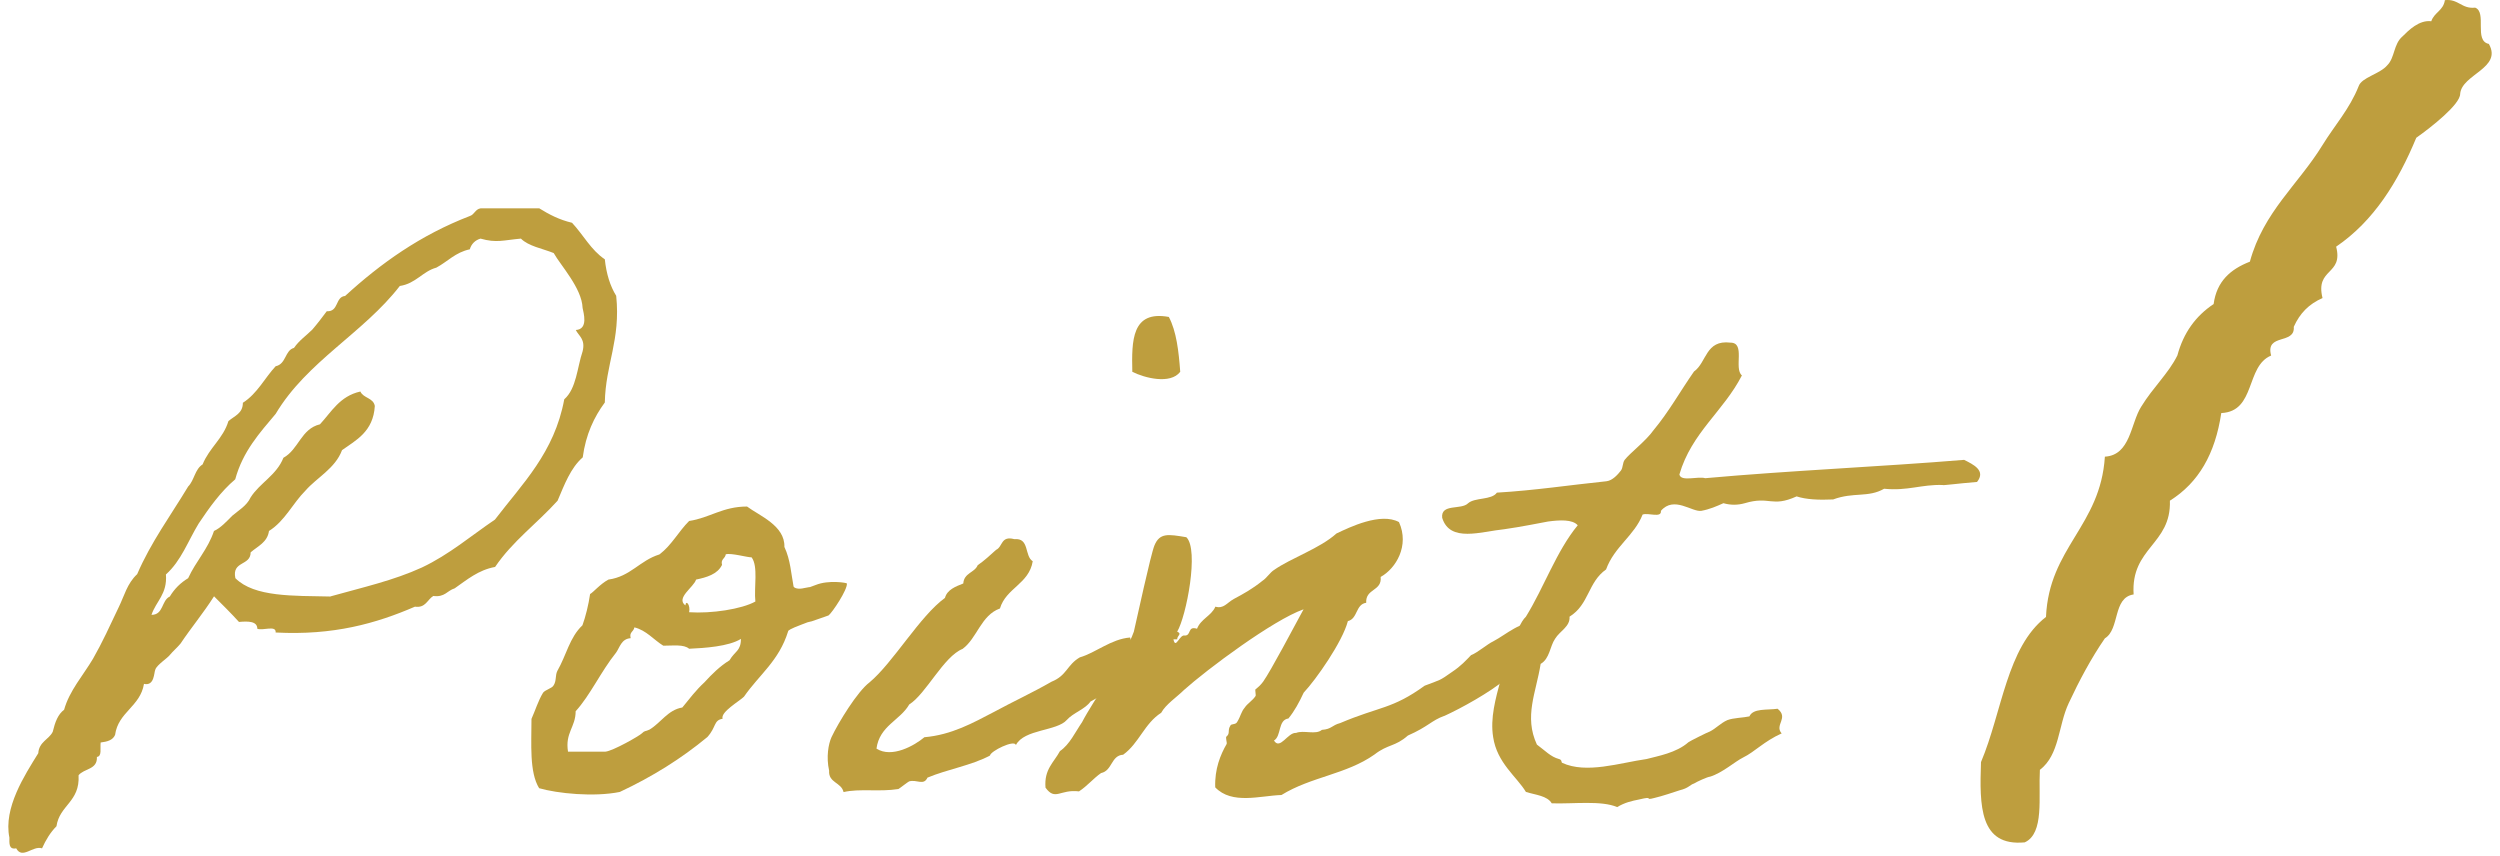
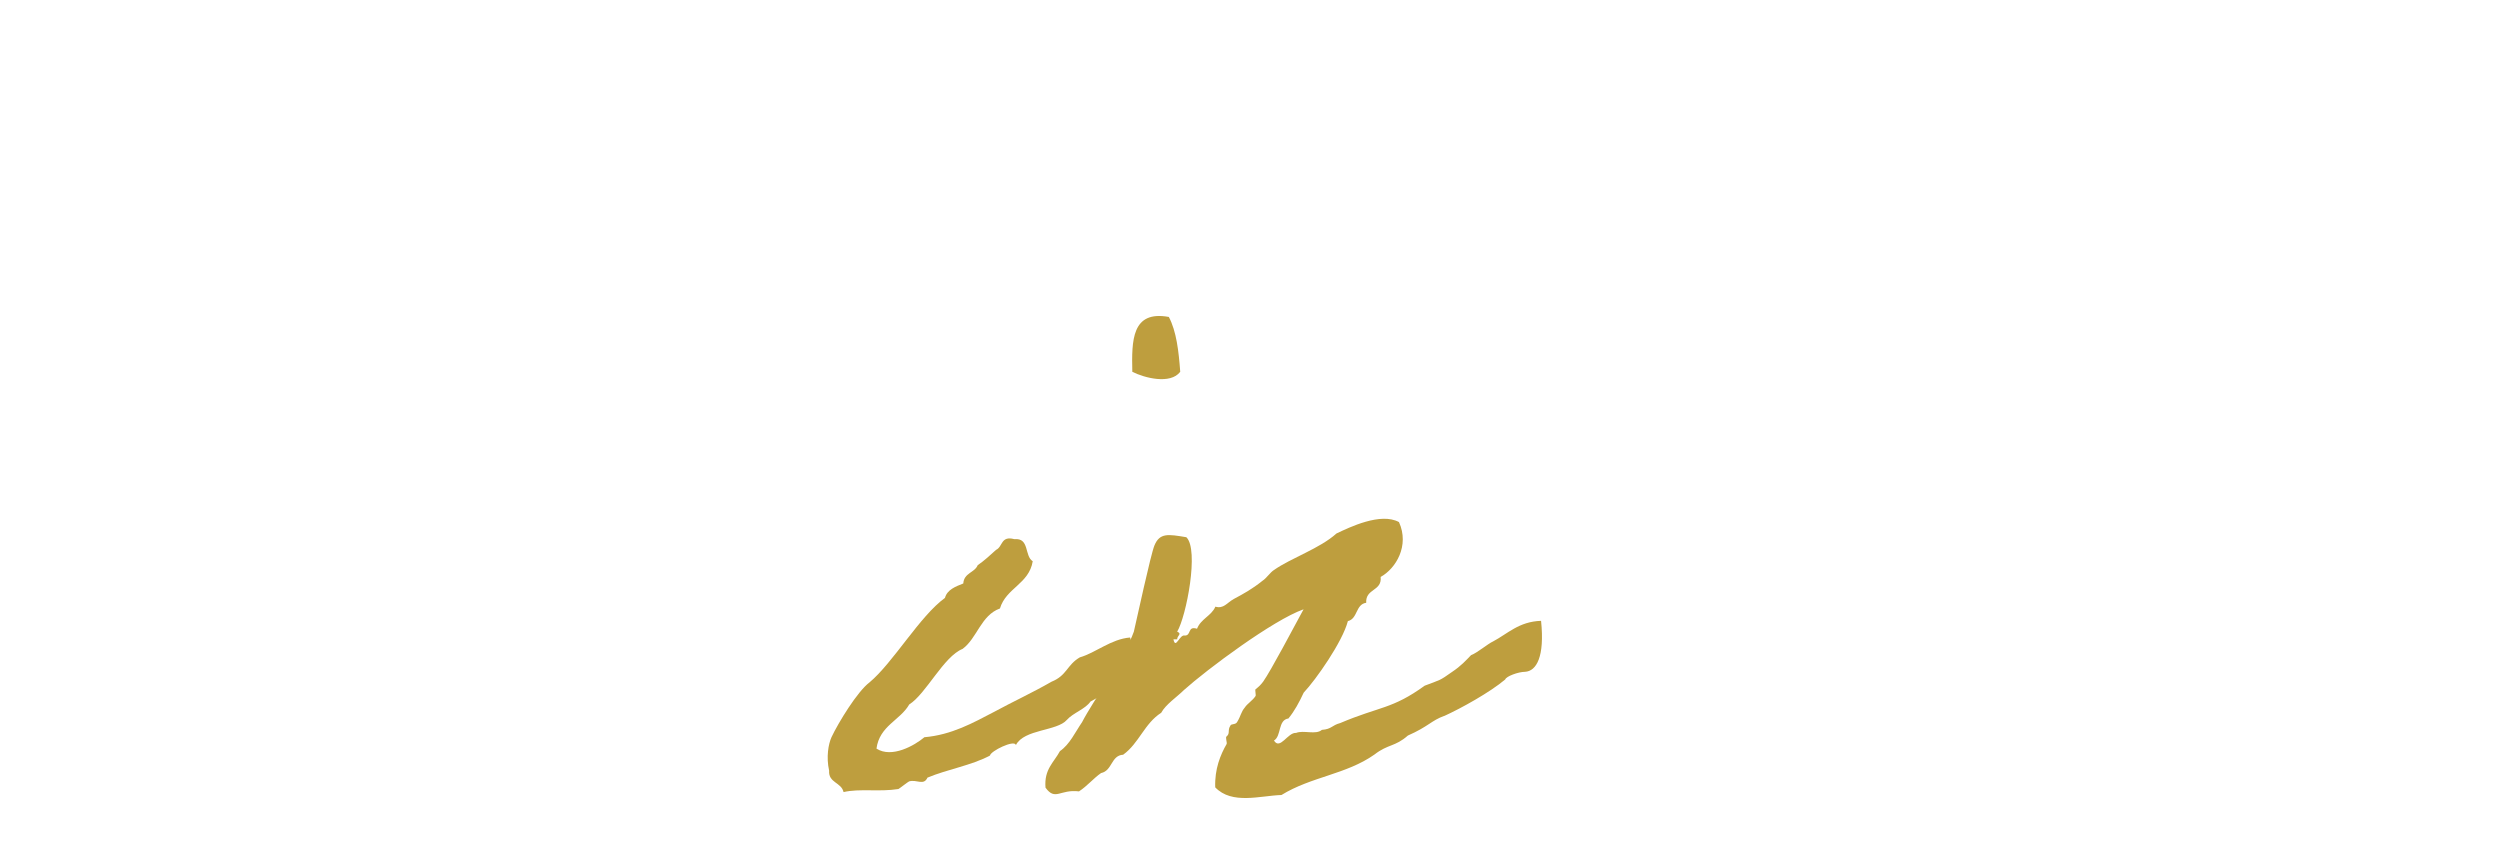
<svg xmlns="http://www.w3.org/2000/svg" width="108" height="37" viewBox="0 0 108 37" fill="none">
-   <path d="M9.244 25.764C8.782 26.49 8.26 27.114 7.798 27.804C7.666 27.966 7.468 28.134 7.336 28.296C7.24 28.428 6.778 28.722 6.712 28.92C6.646 29.052 6.682 29.646 6.22 29.544C6.058 30.528 5.104 30.762 4.972 31.746C4.876 31.974 4.642 32.04 4.348 32.076C4.318 32.34 4.414 32.67 4.186 32.7C4.216 33.258 3.628 33.192 3.394 33.492C3.46 34.644 2.572 34.776 2.44 35.694C2.176 35.958 1.978 36.288 1.816 36.648C1.42 36.516 0.964 37.14 0.7 36.648C0.37 36.714 0.406 36.42 0.406 36.186C0.142 34.902 1.066 33.486 1.654 32.538C1.684 32.046 2.116 31.944 2.278 31.614C2.38 31.188 2.506 30.858 2.77 30.66C2.998 29.838 3.592 29.178 4.018 28.458C4.414 27.768 4.744 27.042 5.134 26.22C5.362 25.758 5.494 25.2 5.926 24.804C6.52 23.424 7.372 22.272 8.128 21.018C8.392 20.754 8.422 20.262 8.752 20.064C9.046 19.338 9.64 18.948 9.868 18.192C10.132 17.964 10.492 17.862 10.492 17.4C11.116 17.004 11.446 16.314 11.908 15.822C12.37 15.726 12.304 15.132 12.7 15.03C12.928 14.7 13.228 14.502 13.492 14.238C13.72 13.974 13.918 13.71 14.116 13.446C14.644 13.476 14.476 12.822 14.908 12.786C16.456 11.37 18.166 10.152 20.302 9.33C20.5 9.264 20.53 9.036 20.764 9H23.296C23.722 9.264 24.154 9.492 24.712 9.624C25.204 10.152 25.534 10.806 26.128 11.202C26.194 11.826 26.356 12.354 26.62 12.78C26.818 14.688 26.158 15.738 26.128 17.388C25.666 18.012 25.306 18.768 25.174 19.758C24.646 20.22 24.382 20.94 24.088 21.63C23.2 22.614 22.144 23.376 21.388 24.492C20.662 24.624 20.17 25.05 19.642 25.416C19.312 25.518 19.216 25.812 18.718 25.746C18.454 25.908 18.388 26.274 17.926 26.208C16.246 26.934 14.404 27.456 11.908 27.324C11.938 26.994 11.35 27.258 11.116 27.162C11.116 26.832 10.72 26.832 10.324 26.868C9.964 26.472 9.598 26.112 9.238 25.752L9.244 25.764ZM14.278 25.764C15.694 25.368 17.008 25.074 18.226 24.516C19.408 23.958 20.362 23.136 21.382 22.446C22.564 20.898 23.95 19.554 24.376 17.25C24.904 16.788 24.934 15.87 25.168 15.18C25.3 14.652 25.006 14.52 24.874 14.256C25.432 14.226 25.204 13.5 25.168 13.302C25.138 12.45 24.214 11.46 23.92 10.932C23.428 10.734 22.834 10.638 22.504 10.308C21.748 10.374 21.454 10.506 20.758 10.308C20.53 10.374 20.362 10.536 20.296 10.77C19.672 10.902 19.342 11.298 18.85 11.562C18.256 11.724 17.962 12.252 17.272 12.354C15.694 14.394 13.258 15.612 11.908 17.88C11.218 18.702 10.492 19.494 10.162 20.706C9.538 21.234 9.046 21.924 8.584 22.614C8.122 23.37 7.828 24.228 7.168 24.816C7.234 25.668 6.742 25.968 6.544 26.562C7.072 26.562 6.97 25.938 7.336 25.77C7.534 25.44 7.798 25.176 8.128 24.978C8.458 24.252 8.98 23.73 9.244 22.938C9.538 22.806 9.802 22.512 10.036 22.278C10.3 22.05 10.66 21.852 10.828 21.486C11.224 20.862 11.944 20.532 12.244 19.776C12.904 19.416 13 18.528 13.822 18.33C14.314 17.802 14.674 17.112 15.568 16.914C15.7 17.208 16.126 17.178 16.192 17.538C16.126 18.654 15.37 19.02 14.776 19.446C14.482 20.238 13.69 20.628 13.198 21.192C12.64 21.75 12.31 22.506 11.62 22.938C11.554 23.43 11.128 23.598 10.828 23.862C10.828 24.456 10.006 24.222 10.168 24.978C10.99 25.8 12.67 25.734 14.278 25.77V25.764Z" fill="#BE9E3E" />
-   <path d="M25.492 25.662C25.624 25.596 25.918 25.236 26.284 25.038C27.238 24.906 27.634 24.216 28.486 23.952C29.014 23.556 29.308 22.968 29.77 22.506C30.658 22.374 31.216 21.882 32.272 21.882C32.8 22.278 33.916 22.704 33.886 23.628C34.15 24.186 34.18 24.81 34.282 25.338C34.312 25.404 34.48 25.47 34.744 25.404C35.206 25.308 34.774 25.434 35.236 25.272C35.794 25.044 36.586 25.176 36.586 25.206C36.616 25.47 35.962 26.454 35.794 26.586C35.728 26.616 35.596 26.652 35.332 26.748C34.804 26.946 35.134 26.778 34.642 26.976C34.114 27.174 34.048 27.24 34.048 27.27C33.652 28.554 32.8 29.142 32.14 30.096C31.942 30.294 31.12 30.756 31.216 31.05C30.82 31.116 30.952 31.41 30.556 31.842C29.44 32.766 28.186 33.552 26.776 34.212C25.66 34.44 24.076 34.278 23.29 34.05C22.864 33.36 22.96 32.142 22.96 31.056C23.122 30.696 23.254 30.264 23.452 29.94C23.518 29.808 23.848 29.742 23.914 29.61C24.046 29.412 23.98 29.184 24.076 28.986C24.472 28.296 24.604 27.54 25.162 27.012C25.294 26.652 25.426 26.124 25.492 25.662ZM27.238 27.57C26.842 27.6 26.776 27.966 26.614 28.194C25.954 29.016 25.498 30.036 24.868 30.726C24.868 31.416 24.406 31.65 24.538 32.472H26.152C26.482 32.442 27.634 31.782 27.73 31.68C27.862 31.548 27.862 31.614 28.06 31.518C28.552 31.224 28.852 30.666 29.476 30.564C29.77 30.204 30.07 29.808 30.43 29.478C30.76 29.118 31.09 28.788 31.516 28.524C31.744 28.128 32.008 28.128 32.008 27.6C31.48 27.93 30.43 27.996 29.77 28.026C29.542 27.828 29.08 27.894 28.654 27.894C28.228 27.63 27.928 27.234 27.406 27.102C27.37 27.3 27.178 27.3 27.244 27.564L27.238 27.57ZM31.186 24.414C30.988 24.81 30.526 24.942 30.07 25.038C29.974 25.368 29.182 25.83 29.608 26.154C29.638 25.89 29.836 26.154 29.77 26.448C30.724 26.514 32.038 26.316 32.632 25.986C32.566 25.362 32.764 24.474 32.47 24.078C32.272 24.078 31.582 23.88 31.354 23.946C31.324 24.144 31.126 24.144 31.192 24.408L31.186 24.414Z" fill="#BE9E3E" />
  <path d="M43.882 32.178C43.816 31.95 42.796 32.442 42.766 32.64C41.974 33.066 40.924 33.234 40.066 33.594C39.904 33.954 39.604 33.66 39.274 33.756C39.208 33.786 38.878 34.05 38.812 34.086C37.99 34.218 37.132 34.056 36.442 34.218C36.346 33.792 35.782 33.822 35.818 33.294C35.686 32.7 35.788 32.142 35.92 31.848C36.214 31.224 37.036 29.874 37.564 29.478C38.584 28.626 39.736 26.616 40.822 25.83C40.918 25.47 41.284 25.338 41.614 25.206C41.644 24.744 42.106 24.744 42.238 24.414C42.532 24.216 42.766 23.988 43.03 23.754C43.324 23.622 43.228 23.13 43.822 23.292C44.482 23.226 44.248 24.018 44.614 24.246C44.452 25.23 43.462 25.398 43.198 26.286C42.376 26.58 42.214 27.57 41.584 28.032C40.762 28.362 40.006 29.976 39.28 30.432C38.884 31.122 37.996 31.35 37.864 32.34C38.524 32.766 39.508 32.208 39.934 31.848C41.116 31.746 42.04 31.224 42.928 30.762C43.78 30.3 44.572 29.94 45.43 29.448C46.09 29.184 46.09 28.722 46.648 28.398C47.338 28.2 47.998 27.606 48.82 27.54C49.18 28.56 48.592 29.544 47.11 30.306C46.882 30.636 46.354 30.798 46.09 31.098C45.664 31.59 44.248 31.494 43.888 32.184L43.882 32.178ZM50.494 13.692C50.824 14.316 50.92 15.174 50.986 16.062C50.56 16.62 49.438 16.326 48.916 16.062C48.886 14.712 48.886 13.398 50.494 13.692Z" fill="#BE9E3E" />
  <path d="M62.398 30.924C61.84 31.122 61.708 31.386 60.82 31.776C60.262 32.268 59.968 32.136 59.374 32.598C58.156 33.456 56.644 33.552 55.36 34.344C54.436 34.374 53.224 34.77 52.498 34.014C52.468 33.222 52.726 32.598 52.99 32.142C53.02 32.076 52.924 31.848 52.99 31.812C53.152 31.68 53.02 31.548 53.152 31.35C53.182 31.254 53.38 31.32 53.446 31.188C53.608 30.924 53.608 30.762 53.776 30.564C53.878 30.402 54.106 30.27 54.238 30.072C54.268 30.042 54.208 29.808 54.238 29.778C54.4 29.646 54.436 29.616 54.568 29.448C54.898 28.986 55.918 27.048 56.314 26.322C55 26.784 52.138 28.92 51.148 29.808C50.854 30.102 50.356 30.432 50.164 30.792C49.438 31.254 49.21 32.106 48.52 32.604C47.992 32.634 48.058 33.294 47.566 33.396C47.236 33.624 46.972 33.954 46.612 34.188C45.79 34.086 45.592 34.614 45.166 34.026C45.1 33.234 45.526 32.94 45.79 32.448C46.216 32.154 46.45 31.626 46.744 31.2C47.236 30.246 48.586 28.404 48.982 27.288C49.114 26.73 49.708 23.964 49.87 23.568C50.098 23.01 50.464 23.076 51.25 23.208C51.808 23.736 51.25 26.628 50.854 27.288C51.082 27.384 50.854 27.45 50.854 27.618H50.692C50.788 28.08 50.956 27.39 51.184 27.456C51.478 27.456 51.286 27.03 51.712 27.162C51.874 26.736 52.336 26.604 52.504 26.208C52.864 26.31 52.996 26.046 53.296 25.878C53.722 25.65 54.088 25.452 54.544 25.086C54.706 24.984 54.874 24.726 55.036 24.624C55.792 24.096 57.01 23.7 57.736 23.046C58.294 22.782 59.644 22.122 60.436 22.554C60.898 23.574 60.304 24.558 59.644 24.924C59.71 25.548 58.984 25.416 59.02 26.04C58.558 26.106 58.66 26.73 58.228 26.832C58 27.72 56.848 29.364 56.32 29.922C56.122 30.348 55.924 30.714 55.66 31.038C55.198 31.104 55.366 31.794 55.036 31.992C55.3 32.418 55.63 31.632 55.99 31.662C56.32 31.53 56.842 31.758 57.106 31.53C57.532 31.5 57.532 31.332 57.898 31.236C59.608 30.51 60.136 30.642 61.546 29.622C62.236 29.358 62.17 29.424 62.728 29.028C63.124 28.764 63.322 28.536 63.55 28.302C63.814 28.206 64.276 27.81 64.504 27.708C65.128 27.378 65.62 26.85 66.574 26.82C66.736 28.368 66.376 28.992 65.884 29.022C65.59 29.022 65.062 29.22 65.026 29.352C64.366 29.91 63.118 30.6 62.392 30.93L62.398 30.924Z" fill="#BE9E3E" />
-   <path d="M76.972 31.68C76.18 32.04 75.82 32.472 75.292 32.73C74.962 32.892 74.404 33.39 73.876 33.552C73.78 33.552 73.282 33.78 73.186 33.846C72.988 33.912 72.958 34.044 72.562 34.14C72.364 34.206 71.77 34.404 71.476 34.47C70.984 34.602 71.506 34.368 70.816 34.536C70.486 34.602 70.192 34.668 69.862 34.866C69.172 34.572 67.99 34.734 67.036 34.704C66.838 34.374 66.346 34.344 65.92 34.212C65.524 33.552 64.672 32.964 64.504 31.842C64.372 31.02 64.606 30.198 64.834 29.34C65.23 28.518 65.458 27.072 65.92 26.64C66.712 25.356 67.234 23.814 68.158 22.692C67.93 22.428 67.366 22.464 66.874 22.53C66.514 22.596 65.722 22.758 65.002 22.86C63.982 22.962 62.632 23.454 62.302 22.368C62.236 21.744 63.124 22.038 63.418 21.744C63.712 21.48 64.438 21.612 64.666 21.282C66.31 21.186 67.822 20.952 69.4 20.79C69.664 20.76 69.892 20.496 70.024 20.328C70.12 20.196 70.09 19.998 70.186 19.866C70.414 19.572 71.11 19.044 71.434 18.582C72.094 17.79 72.586 16.902 73.18 16.05C73.738 15.654 73.672 14.67 74.758 14.802C75.418 14.802 74.89 15.918 75.25 16.218C74.458 17.766 73.078 18.684 72.55 20.496C72.616 20.826 73.342 20.562 73.666 20.658C77.314 20.328 81.196 20.166 84.85 19.866C85.246 20.064 85.804 20.328 85.408 20.82C84.586 20.886 83.896 20.982 83.926 20.952C83.002 20.922 82.414 21.216 81.394 21.114C80.704 21.51 80.08 21.246 79.192 21.576C78.568 21.606 78.01 21.576 77.614 21.444C76.528 21.936 76.462 21.414 75.376 21.738C75.068 21.826 74.76 21.826 74.452 21.738C74.158 21.87 73.858 22.002 73.498 22.068C73.102 22.134 72.316 21.408 71.752 22.068C71.788 22.398 71.194 22.134 70.96 22.23C70.6 23.148 69.742 23.61 69.382 24.6C68.59 25.158 68.656 26.112 67.804 26.64C67.84 27.066 67.378 27.264 67.18 27.594C66.952 27.924 66.952 28.452 66.556 28.68C66.358 29.928 65.83 30.948 66.394 32.166C66.754 32.43 66.988 32.694 67.348 32.79C67.48 32.82 67.444 32.922 67.48 32.952C68.53 33.444 69.982 32.952 71.134 32.79C71.626 32.658 72.418 32.526 72.94 32.064C72.976 32.028 73.828 31.602 73.864 31.602C74.128 31.47 74.326 31.242 74.62 31.11C74.884 31.008 75.31 31.008 75.574 30.948C75.736 30.588 76.33 30.684 76.792 30.618C77.284 31.014 76.66 31.308 76.954 31.668L76.972 31.68Z" fill="#BE9E3E" />
-   <path d="M107.521 1.902C108.109 2.946 106.345 3.21 106.279 4.056C106.279 4.512 105.037 5.49 104.383 5.952C103.597 7.848 102.553 9.546 100.921 10.656C101.245 11.898 100.009 11.568 100.333 12.876C99.745 13.134 99.355 13.53 99.091 14.118C99.157 14.904 97.849 14.382 98.113 15.36C97.003 15.816 97.459 17.778 95.959 17.844C95.695 19.608 94.981 20.85 93.739 21.63C93.805 23.526 92.041 23.652 92.173 25.68C91.261 25.812 91.585 27.18 90.931 27.576C90.343 28.428 89.821 29.406 89.365 30.384C88.909 31.362 88.975 32.604 88.123 33.258C88.057 34.434 88.321 36 87.469 36.39C85.513 36.576 85.513 34.812 85.579 32.922C86.491 30.768 86.689 27.96 88.387 26.652C88.519 23.646 90.739 22.734 90.931 19.728C92.041 19.662 92.041 18.294 92.497 17.574C93.019 16.722 93.673 16.14 94.063 15.354C94.327 14.376 94.849 13.656 95.629 13.134C95.761 12.156 96.349 11.634 97.195 11.304C97.783 9.15 99.283 7.974 100.327 6.276C100.849 5.424 101.503 4.71 101.893 3.726C102.025 3.336 102.811 3.204 103.135 2.814C103.459 2.49 103.399 1.902 103.789 1.572C104.053 1.308 104.509 0.852 105.031 0.918C105.163 0.528 105.553 0.462 105.619 0.006C106.207 -0.06 106.339 0.396 106.927 0.33C107.449 0.528 106.861 1.764 107.515 1.896L107.521 1.902Z" fill="#BE9E3E" />
</svg>